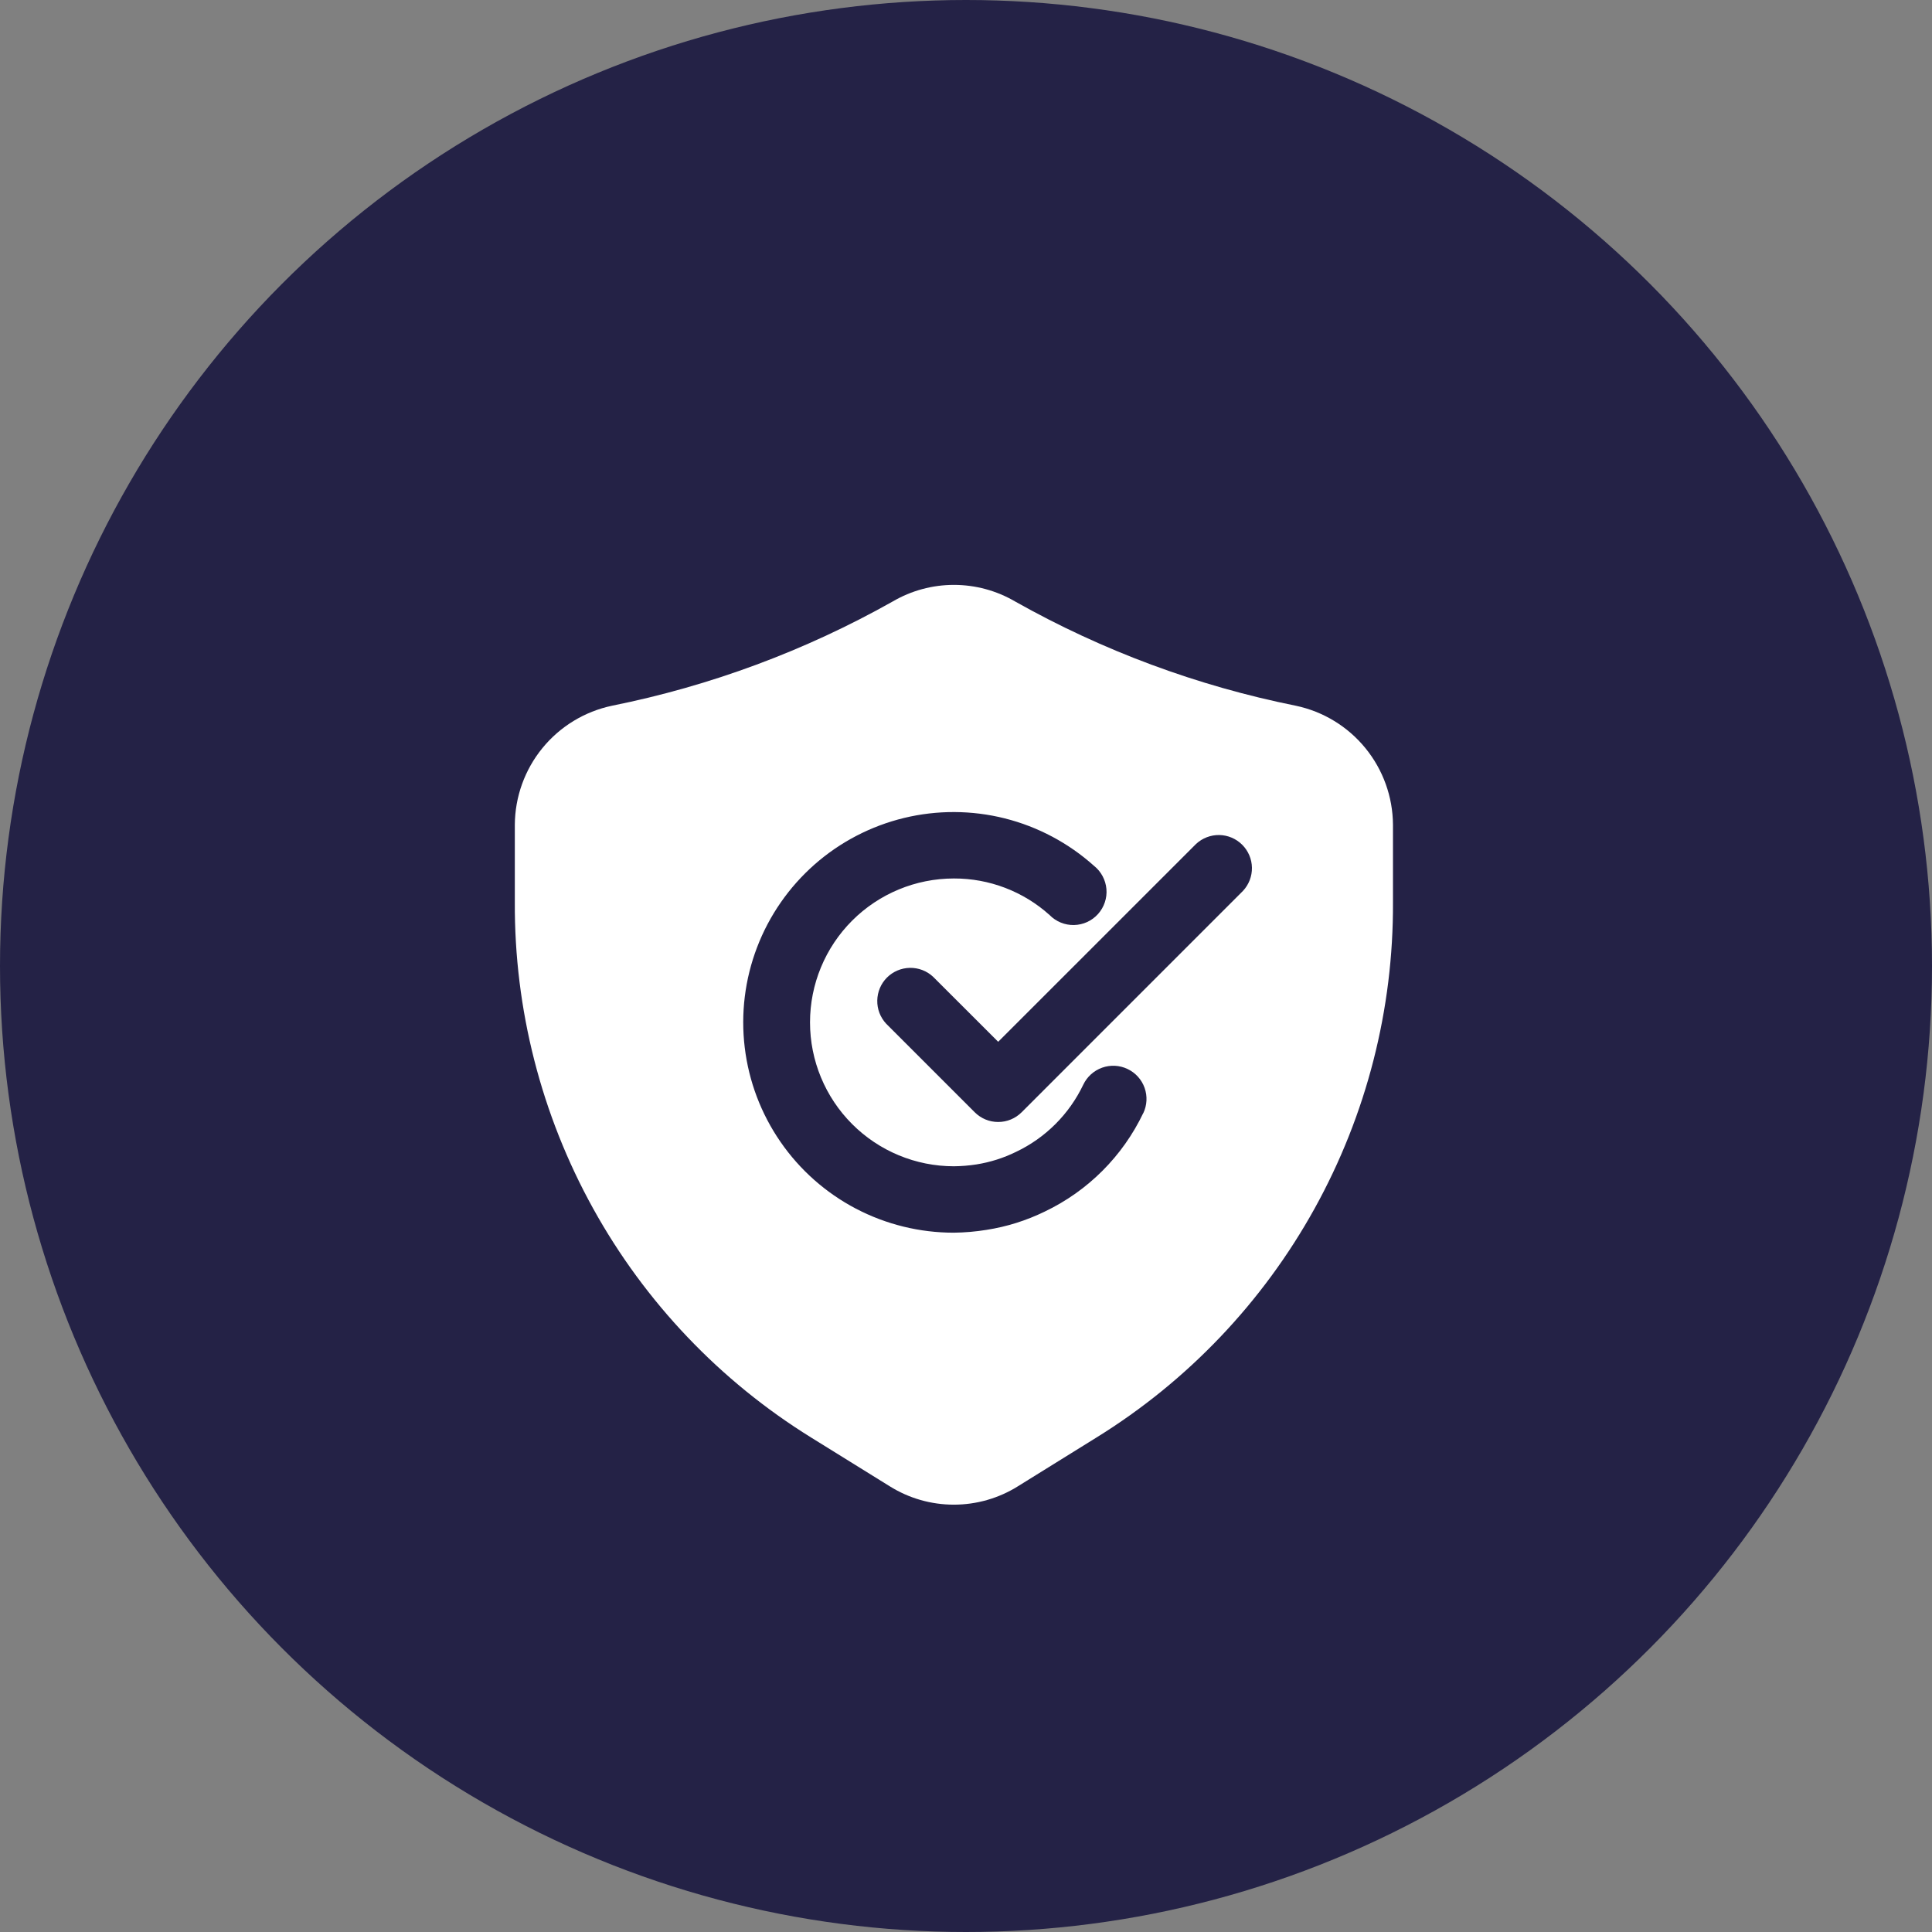
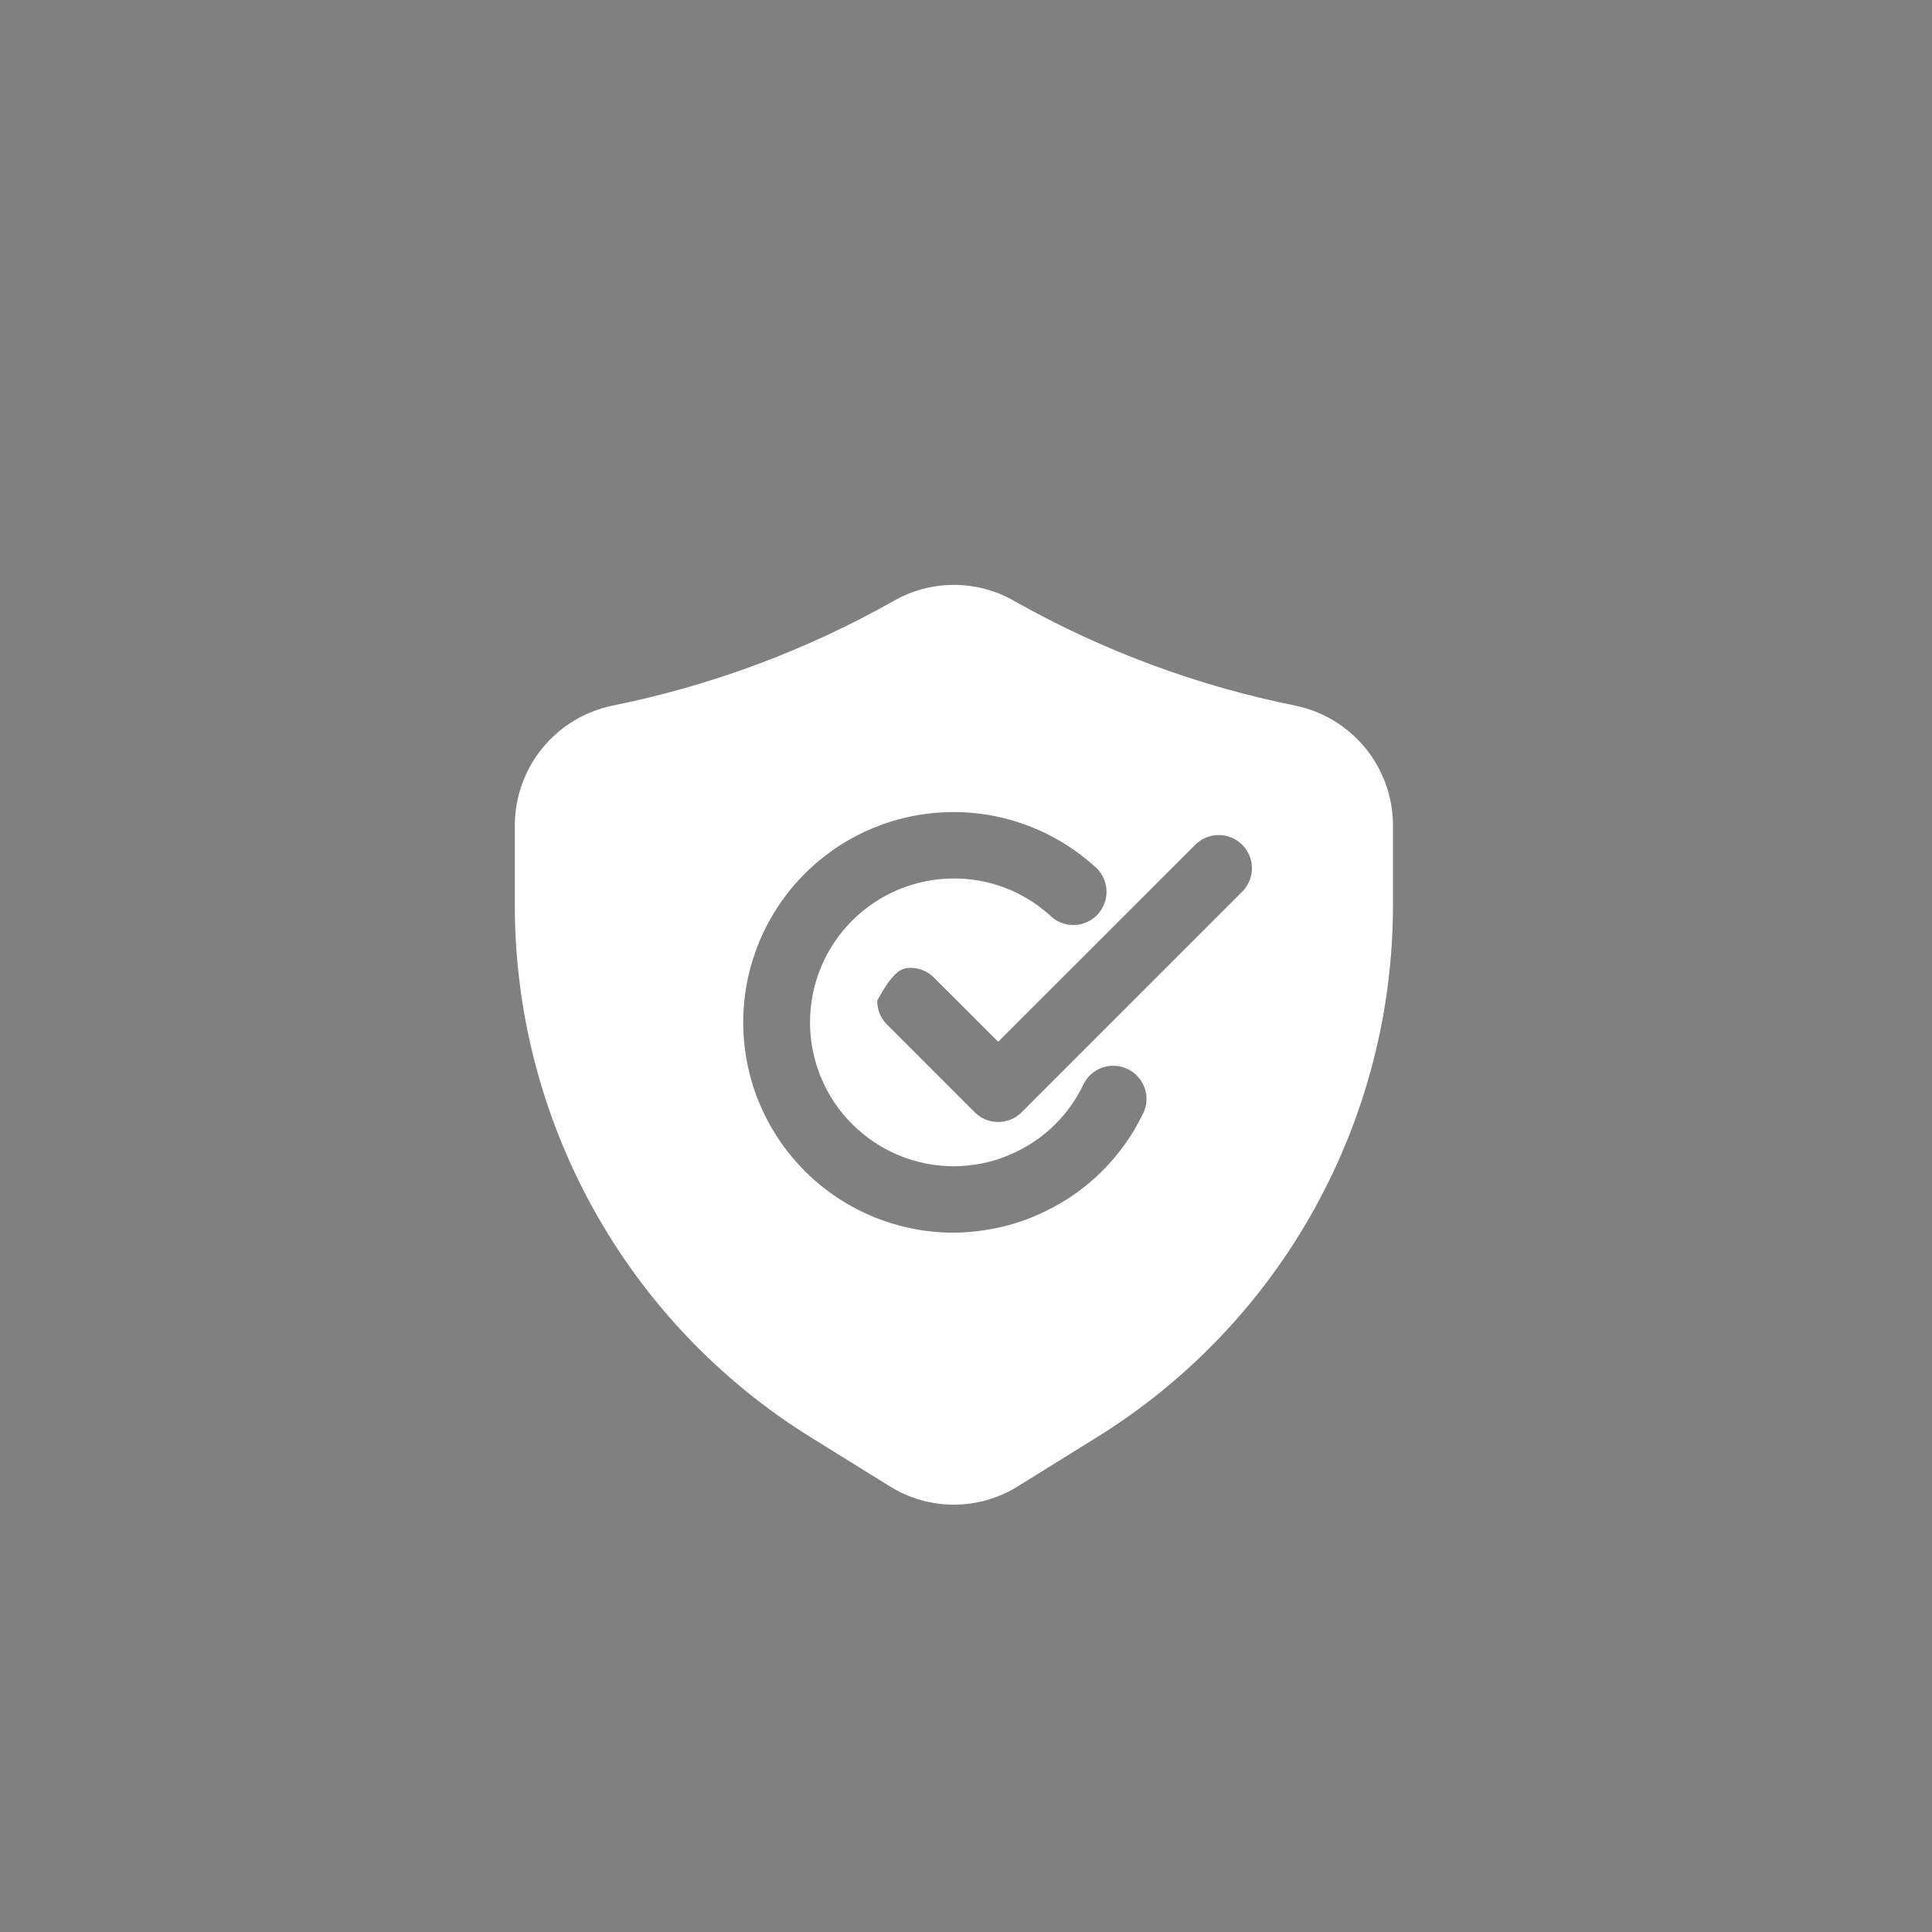
<svg xmlns="http://www.w3.org/2000/svg" width="53" height="53" viewBox="0 0 53 53" fill="none">
  <rect x="0" y="0" width="53" height="53" fill="#808080" stroke="none" />
-   <circle cx="26.5" cy="26.5" r="26.5" fill="#242246" />
-   <path d="M35.547 19.36C32.846 18.817 30.248 17.852 27.847 16.5C27.338 16.202 26.758 16.045 26.168 16.045C25.578 16.045 24.999 16.202 24.49 16.5C22.089 17.852 19.49 18.817 16.789 19.36C16.039 19.518 15.365 19.928 14.88 20.522C14.395 21.116 14.128 21.858 14.123 22.624V24.747C14.108 27.686 14.848 30.58 16.271 33.152C17.694 35.724 19.753 37.887 22.251 39.435L24.405 40.771C24.933 41.102 25.543 41.277 26.166 41.277C26.789 41.277 27.399 41.102 27.927 40.771L30.079 39.435C32.579 37.888 34.639 35.725 36.063 33.153C37.487 30.581 38.228 27.687 38.213 24.747V22.624C38.208 21.858 37.941 21.116 37.456 20.522C36.971 19.928 36.298 19.518 35.547 19.36ZM31.363 30.534C30.799 31.717 29.845 32.671 28.662 33.236C28.156 33.483 27.616 33.653 27.06 33.739C26.765 33.787 26.467 33.812 26.168 33.816C25.232 33.817 24.31 33.591 23.481 33.157C22.652 32.723 21.941 32.093 21.41 31.323C20.878 30.553 20.542 29.665 20.43 28.735C20.318 27.806 20.434 26.864 20.768 25.989C21.101 25.115 21.643 24.335 22.345 23.716C23.047 23.098 23.89 22.66 24.799 22.439C25.709 22.219 26.658 22.223 27.566 22.451C28.474 22.68 29.312 23.126 30.009 23.75C30.107 23.827 30.187 23.924 30.246 24.033C30.305 24.143 30.341 24.263 30.352 24.387C30.363 24.512 30.348 24.636 30.308 24.754C30.269 24.872 30.205 24.981 30.122 25.074C30.039 25.166 29.938 25.241 29.825 25.293C29.712 25.345 29.589 25.373 29.465 25.376C29.34 25.379 29.216 25.356 29.101 25.309C28.986 25.262 28.881 25.192 28.794 25.103C28.074 24.454 27.138 24.096 26.168 24.099C25.121 24.099 24.117 24.515 23.377 25.255C22.637 25.995 22.221 26.999 22.221 28.046C22.221 29.093 22.637 30.097 23.377 30.837C24.117 31.578 25.121 31.994 26.168 31.994C26.376 31.992 26.583 31.975 26.788 31.943C27.165 31.883 27.53 31.767 27.872 31.599C28.681 31.215 29.332 30.564 29.717 29.756C29.821 29.538 30.007 29.37 30.235 29.289C30.462 29.208 30.713 29.221 30.931 29.325C31.149 29.428 31.318 29.614 31.399 29.842C31.48 30.07 31.467 30.32 31.363 30.539V30.534ZM34.099 24.439L28.027 30.512C27.942 30.597 27.842 30.664 27.731 30.71C27.621 30.756 27.503 30.779 27.383 30.779C27.263 30.779 27.145 30.756 27.034 30.71C26.924 30.664 26.824 30.597 26.739 30.512L24.31 28.083C24.149 27.91 24.061 27.682 24.066 27.446C24.07 27.21 24.165 26.984 24.332 26.817C24.499 26.651 24.724 26.555 24.96 26.551C25.196 26.547 25.425 26.634 25.597 26.795L27.383 28.579L32.812 23.151C32.985 22.991 33.213 22.903 33.449 22.907C33.685 22.911 33.91 23.007 34.077 23.174C34.244 23.341 34.34 23.566 34.344 23.802C34.348 24.038 34.26 24.266 34.099 24.439Z" fill="white" />
+   <path d="M35.547 19.36C32.846 18.817 30.248 17.852 27.847 16.5C27.338 16.202 26.758 16.045 26.168 16.045C25.578 16.045 24.999 16.202 24.49 16.5C22.089 17.852 19.49 18.817 16.789 19.36C16.039 19.518 15.365 19.928 14.88 20.522C14.395 21.116 14.128 21.858 14.123 22.624V24.747C14.108 27.686 14.848 30.58 16.271 33.152C17.694 35.724 19.753 37.887 22.251 39.435L24.405 40.771C24.933 41.102 25.543 41.277 26.166 41.277C26.789 41.277 27.399 41.102 27.927 40.771L30.079 39.435C32.579 37.888 34.639 35.725 36.063 33.153C37.487 30.581 38.228 27.687 38.213 24.747V22.624C38.208 21.858 37.941 21.116 37.456 20.522C36.971 19.928 36.298 19.518 35.547 19.36ZM31.363 30.534C30.799 31.717 29.845 32.671 28.662 33.236C28.156 33.483 27.616 33.653 27.06 33.739C26.765 33.787 26.467 33.812 26.168 33.816C25.232 33.817 24.31 33.591 23.481 33.157C22.652 32.723 21.941 32.093 21.41 31.323C20.878 30.553 20.542 29.665 20.43 28.735C20.318 27.806 20.434 26.864 20.768 25.989C21.101 25.115 21.643 24.335 22.345 23.716C23.047 23.098 23.89 22.66 24.799 22.439C25.709 22.219 26.658 22.223 27.566 22.451C28.474 22.68 29.312 23.126 30.009 23.75C30.107 23.827 30.187 23.924 30.246 24.033C30.305 24.143 30.341 24.263 30.352 24.387C30.363 24.512 30.348 24.636 30.308 24.754C30.269 24.872 30.205 24.981 30.122 25.074C30.039 25.166 29.938 25.241 29.825 25.293C29.712 25.345 29.589 25.373 29.465 25.376C29.34 25.379 29.216 25.356 29.101 25.309C28.986 25.262 28.881 25.192 28.794 25.103C28.074 24.454 27.138 24.096 26.168 24.099C25.121 24.099 24.117 24.515 23.377 25.255C22.637 25.995 22.221 26.999 22.221 28.046C22.221 29.093 22.637 30.097 23.377 30.837C24.117 31.578 25.121 31.994 26.168 31.994C26.376 31.992 26.583 31.975 26.788 31.943C27.165 31.883 27.53 31.767 27.872 31.599C28.681 31.215 29.332 30.564 29.717 29.756C29.821 29.538 30.007 29.37 30.235 29.289C30.462 29.208 30.713 29.221 30.931 29.325C31.149 29.428 31.318 29.614 31.399 29.842C31.48 30.07 31.467 30.32 31.363 30.539V30.534ZM34.099 24.439L28.027 30.512C27.942 30.597 27.842 30.664 27.731 30.71C27.621 30.756 27.503 30.779 27.383 30.779C27.263 30.779 27.145 30.756 27.034 30.71C26.924 30.664 26.824 30.597 26.739 30.512L24.31 28.083C24.149 27.91 24.061 27.682 24.066 27.446C24.499 26.651 24.724 26.555 24.96 26.551C25.196 26.547 25.425 26.634 25.597 26.795L27.383 28.579L32.812 23.151C32.985 22.991 33.213 22.903 33.449 22.907C33.685 22.911 33.91 23.007 34.077 23.174C34.244 23.341 34.34 23.566 34.344 23.802C34.348 24.038 34.26 24.266 34.099 24.439Z" fill="white" />
</svg>